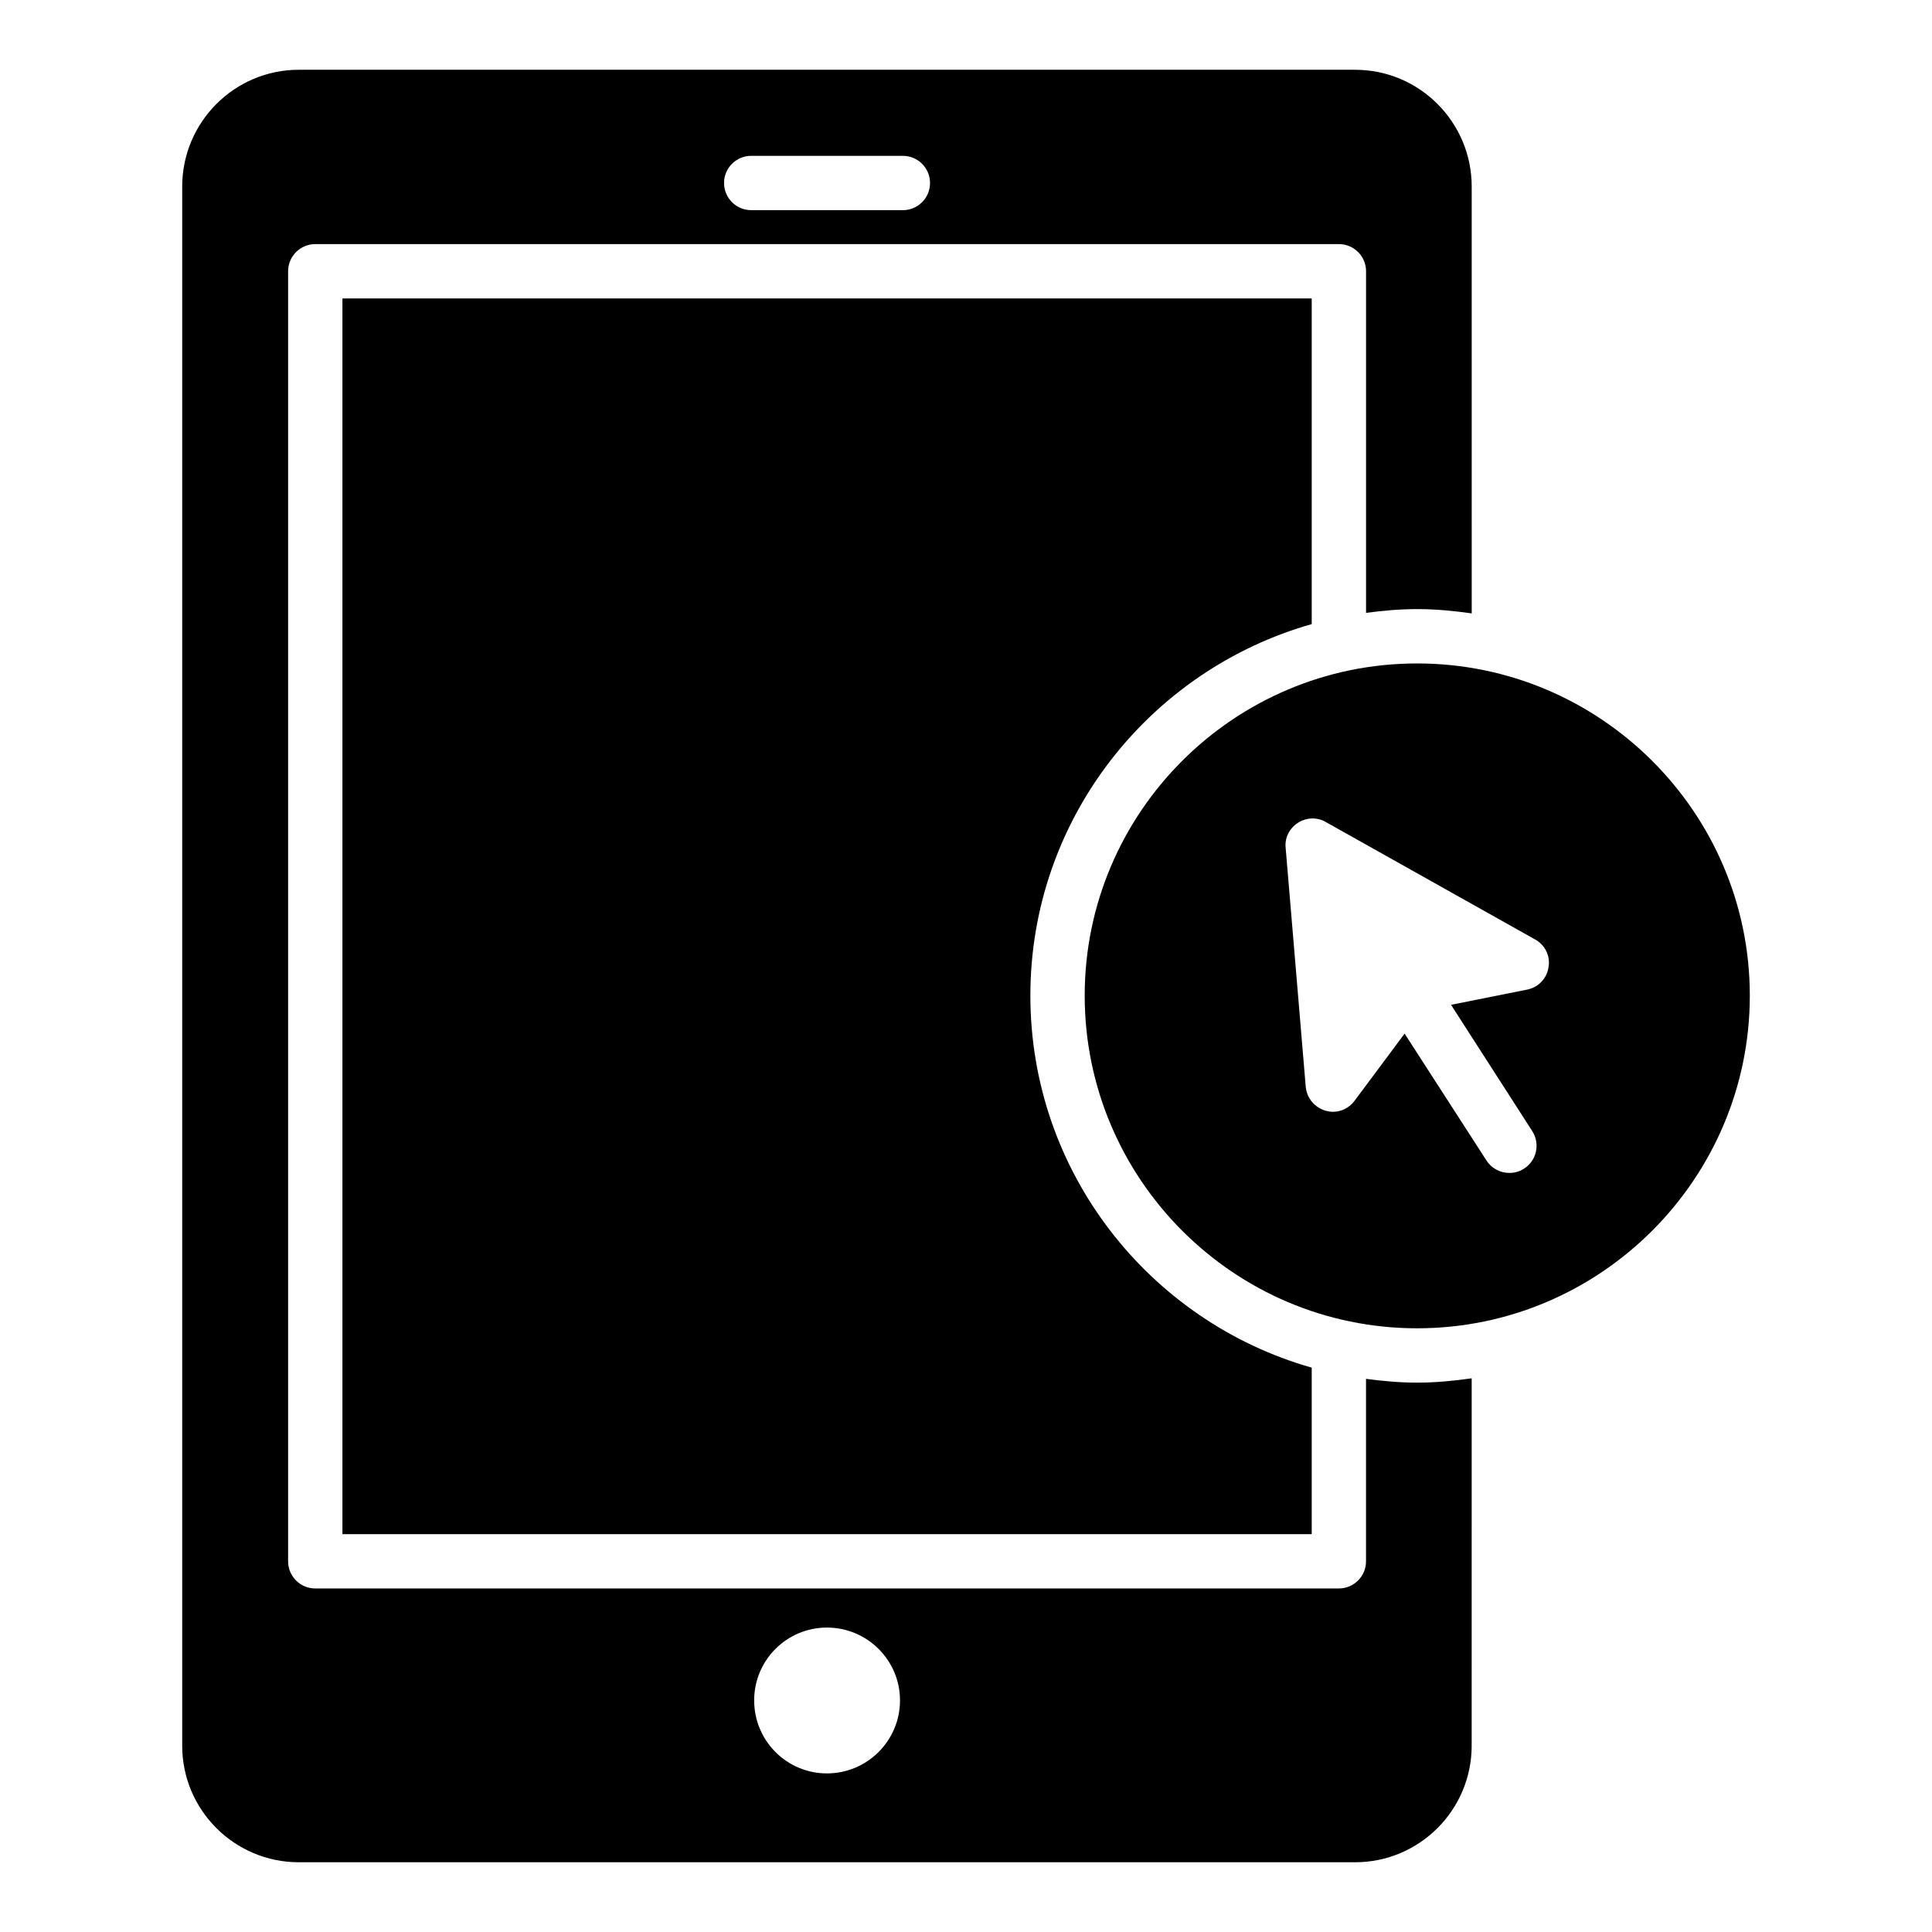
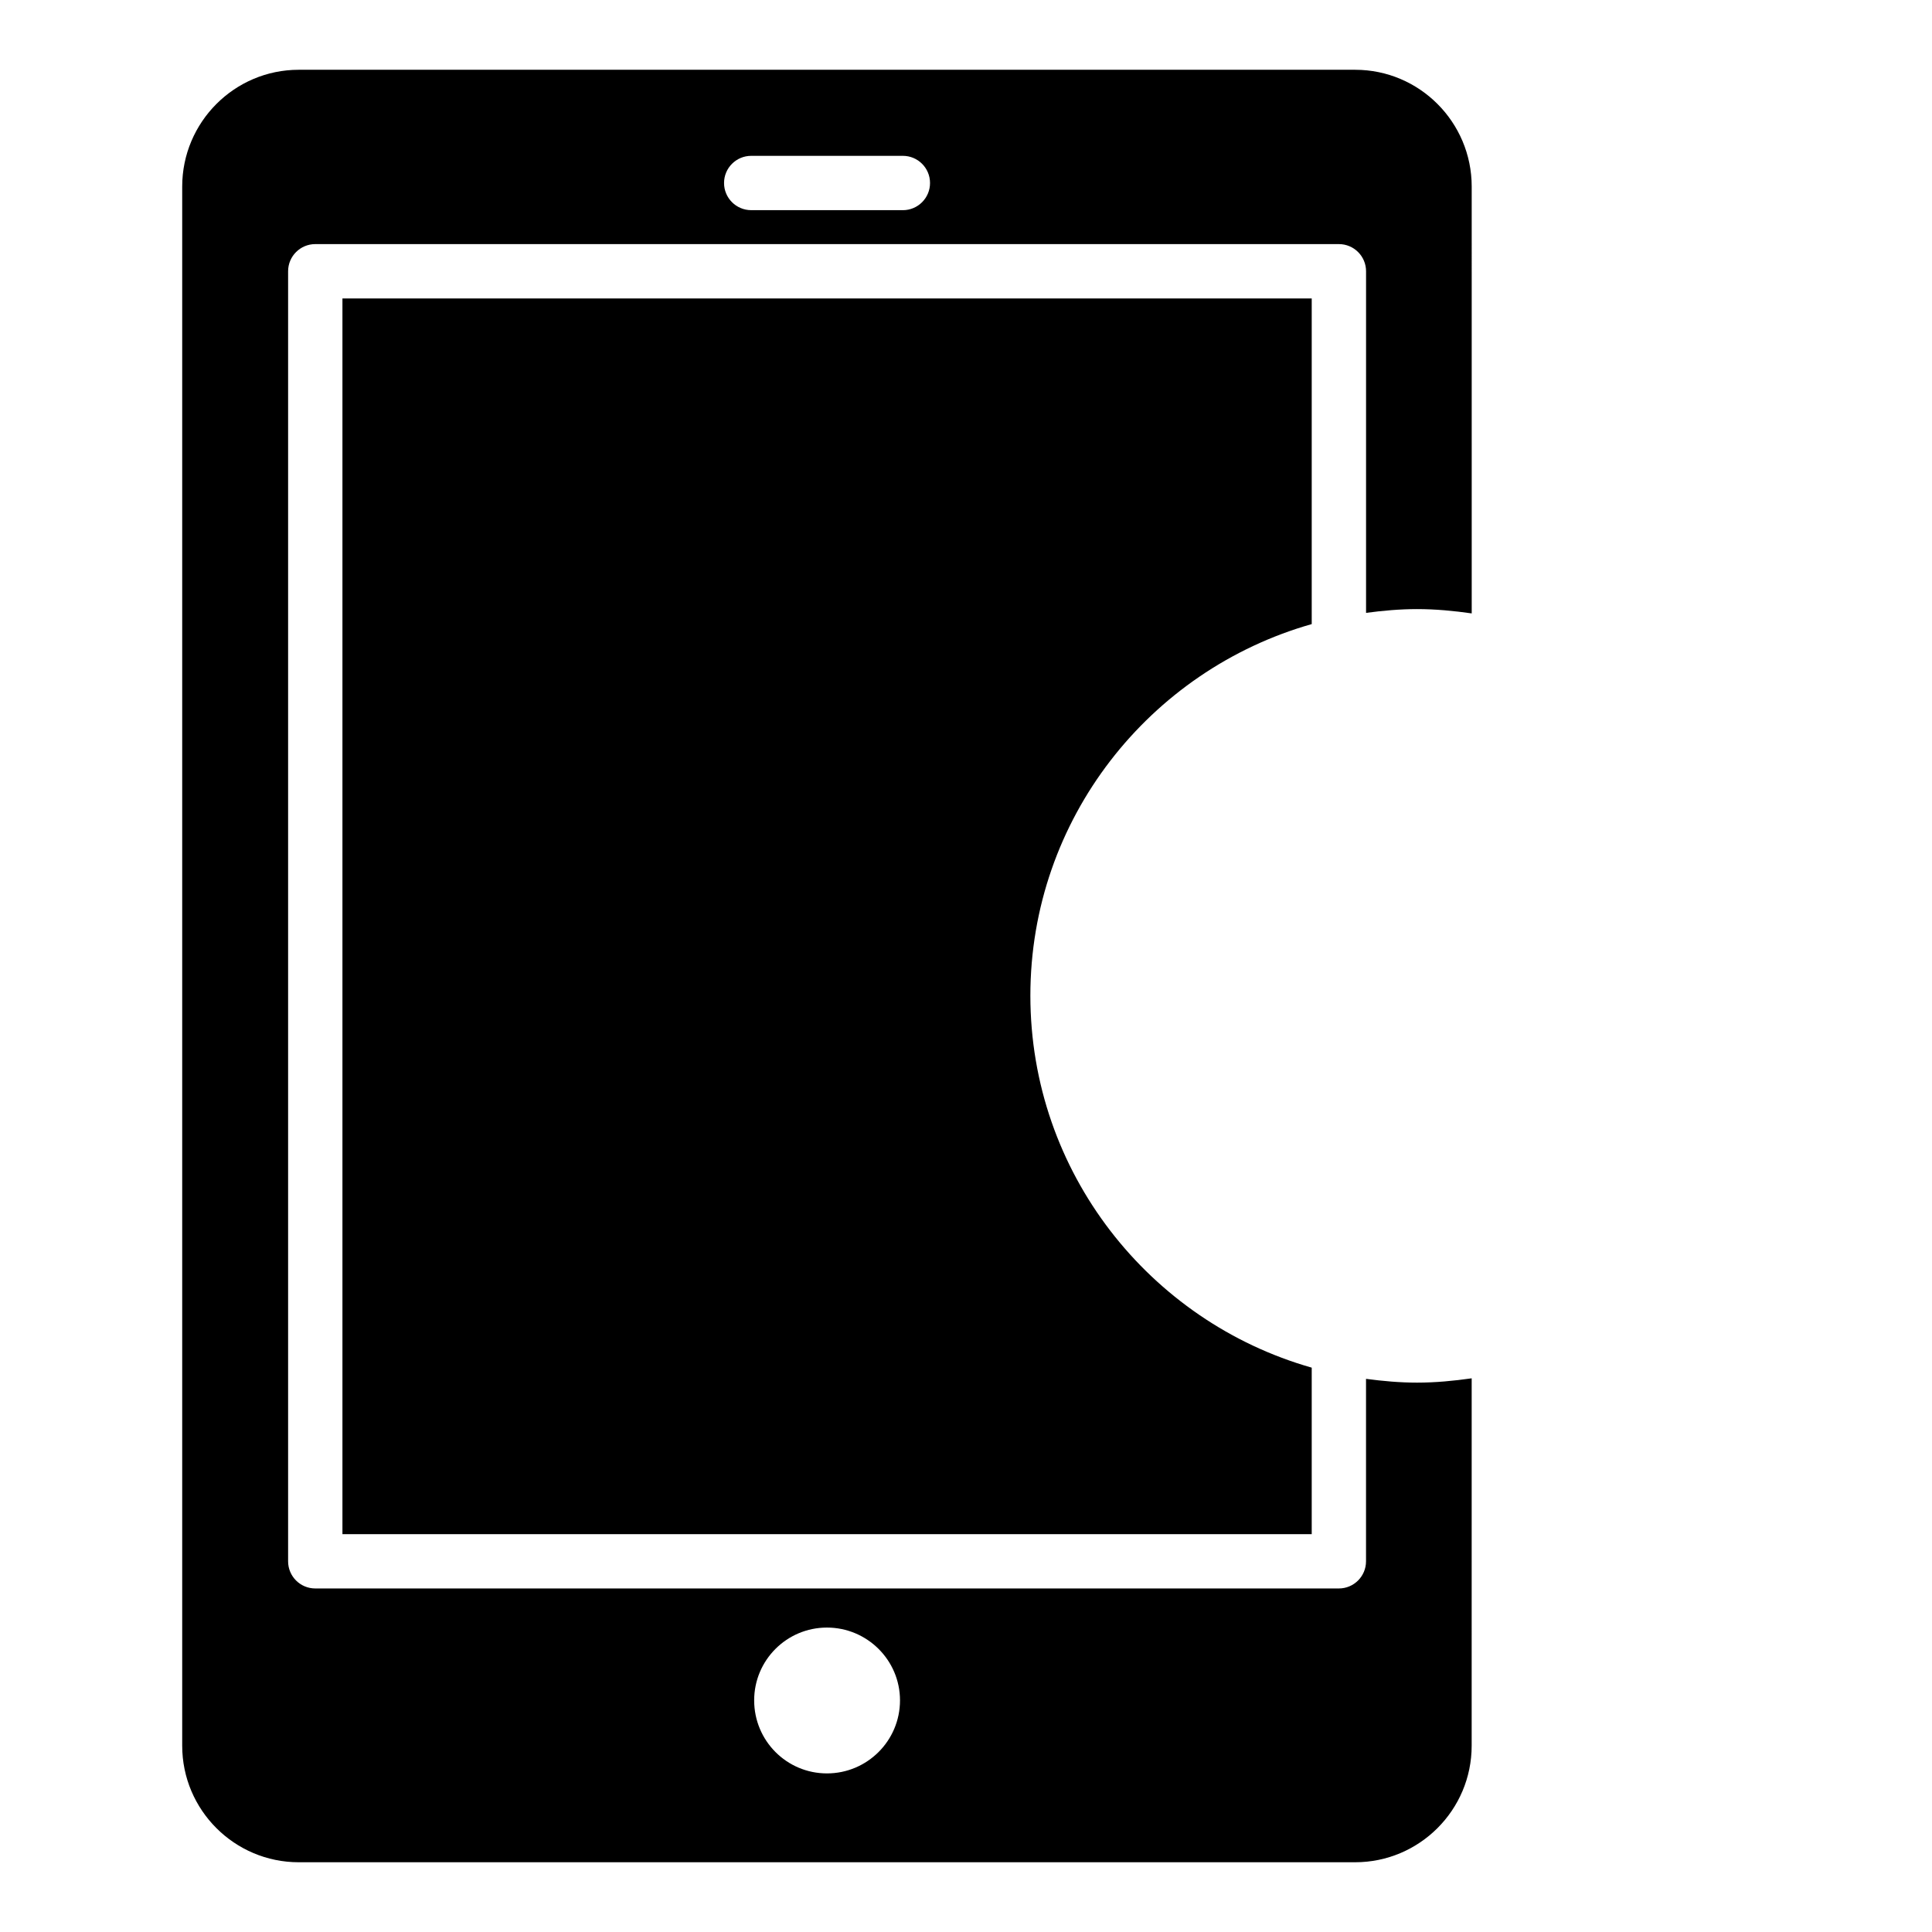
<svg xmlns="http://www.w3.org/2000/svg" fill="#000000" width="800px" height="800px" version="1.1" viewBox="144 144 512 512">
  <g>
    <path d="m506.01 509.4v48.359c0 3.977-3.223 7.199-7.199 7.199h-271.26c-3.977 0-7.199-3.219-7.199-7.199v-341.87c0-3.977 3.223-7.199 7.199-7.199h271.27c3.977 0 7.199 3.219 7.199 7.199v90.527c4.438-0.59 8.934-1 13.531-1 4.922 0 9.727 0.469 14.469 1.141l-0.004-113.12c0-17.062-13.848-30.945-30.875-30.945h-279.98c-17.023 0-30.875 13.883-30.875 30.945v413.2c0 17.027 13.852 30.879 30.875 30.879h279.97c17.027 0 30.875-13.852 30.875-30.875l0.004-97.371c-4.738 0.672-9.543 1.141-14.469 1.141-4.598 0-9.09-0.41-13.531-1zm-162.93-324.1h40.188c3.977 0 7.199 3.219 7.199 7.199 0 3.977-3.223 7.199-7.199 7.199l-40.188-0.004c-3.977 0-7.199-3.219-7.199-7.199 0-3.977 3.223-7.195 7.199-7.195zm20.07 428.67c-10.652 0-19.289-8.637-19.289-19.359 0-10.652 8.637-19.289 19.289-19.289 10.652 0 19.359 8.637 19.359 19.289 0 10.723-8.707 19.359-19.359 19.359z" />
    <path d="m491.62 550.57v-44.129c-42.965-12.207-74.562-51.734-74.562-98.594 0-46.793 31.598-86.266 74.562-98.457v-86.297h-256.87v327.48z" />
-     <path d="m519.55 319.82c-48.582 0-88.094 39.512-88.094 88.023 0 48.582 39.512 88.168 88.094 88.168s88.168-39.586 88.168-88.168c-0.004-48.512-39.59-88.023-88.168-88.023zm34.832 80.465c-0.434 3.023-2.734 5.398-5.688 5.973l-20.152 4.031 21.52 33.465c2.16 3.383 1.152 7.844-2.16 9.934-1.223 0.789-2.519 1.152-3.887 1.152-2.375 0-4.68-1.152-6.047-3.238l-21.734-33.684-13.242 17.777c-1.367 1.871-3.527 2.949-5.758 2.949-0.648 0-1.297-0.145-1.945-0.289-2.879-0.863-4.965-3.309-5.254-6.332l-5.324-63.336c-0.289-2.664 1.008-5.184 3.238-6.621 2.231-1.441 5.109-1.586 7.414-0.215l55.418 31.094c2.668 1.438 4.106 4.391 3.602 7.34z" />
  </g>
</svg>